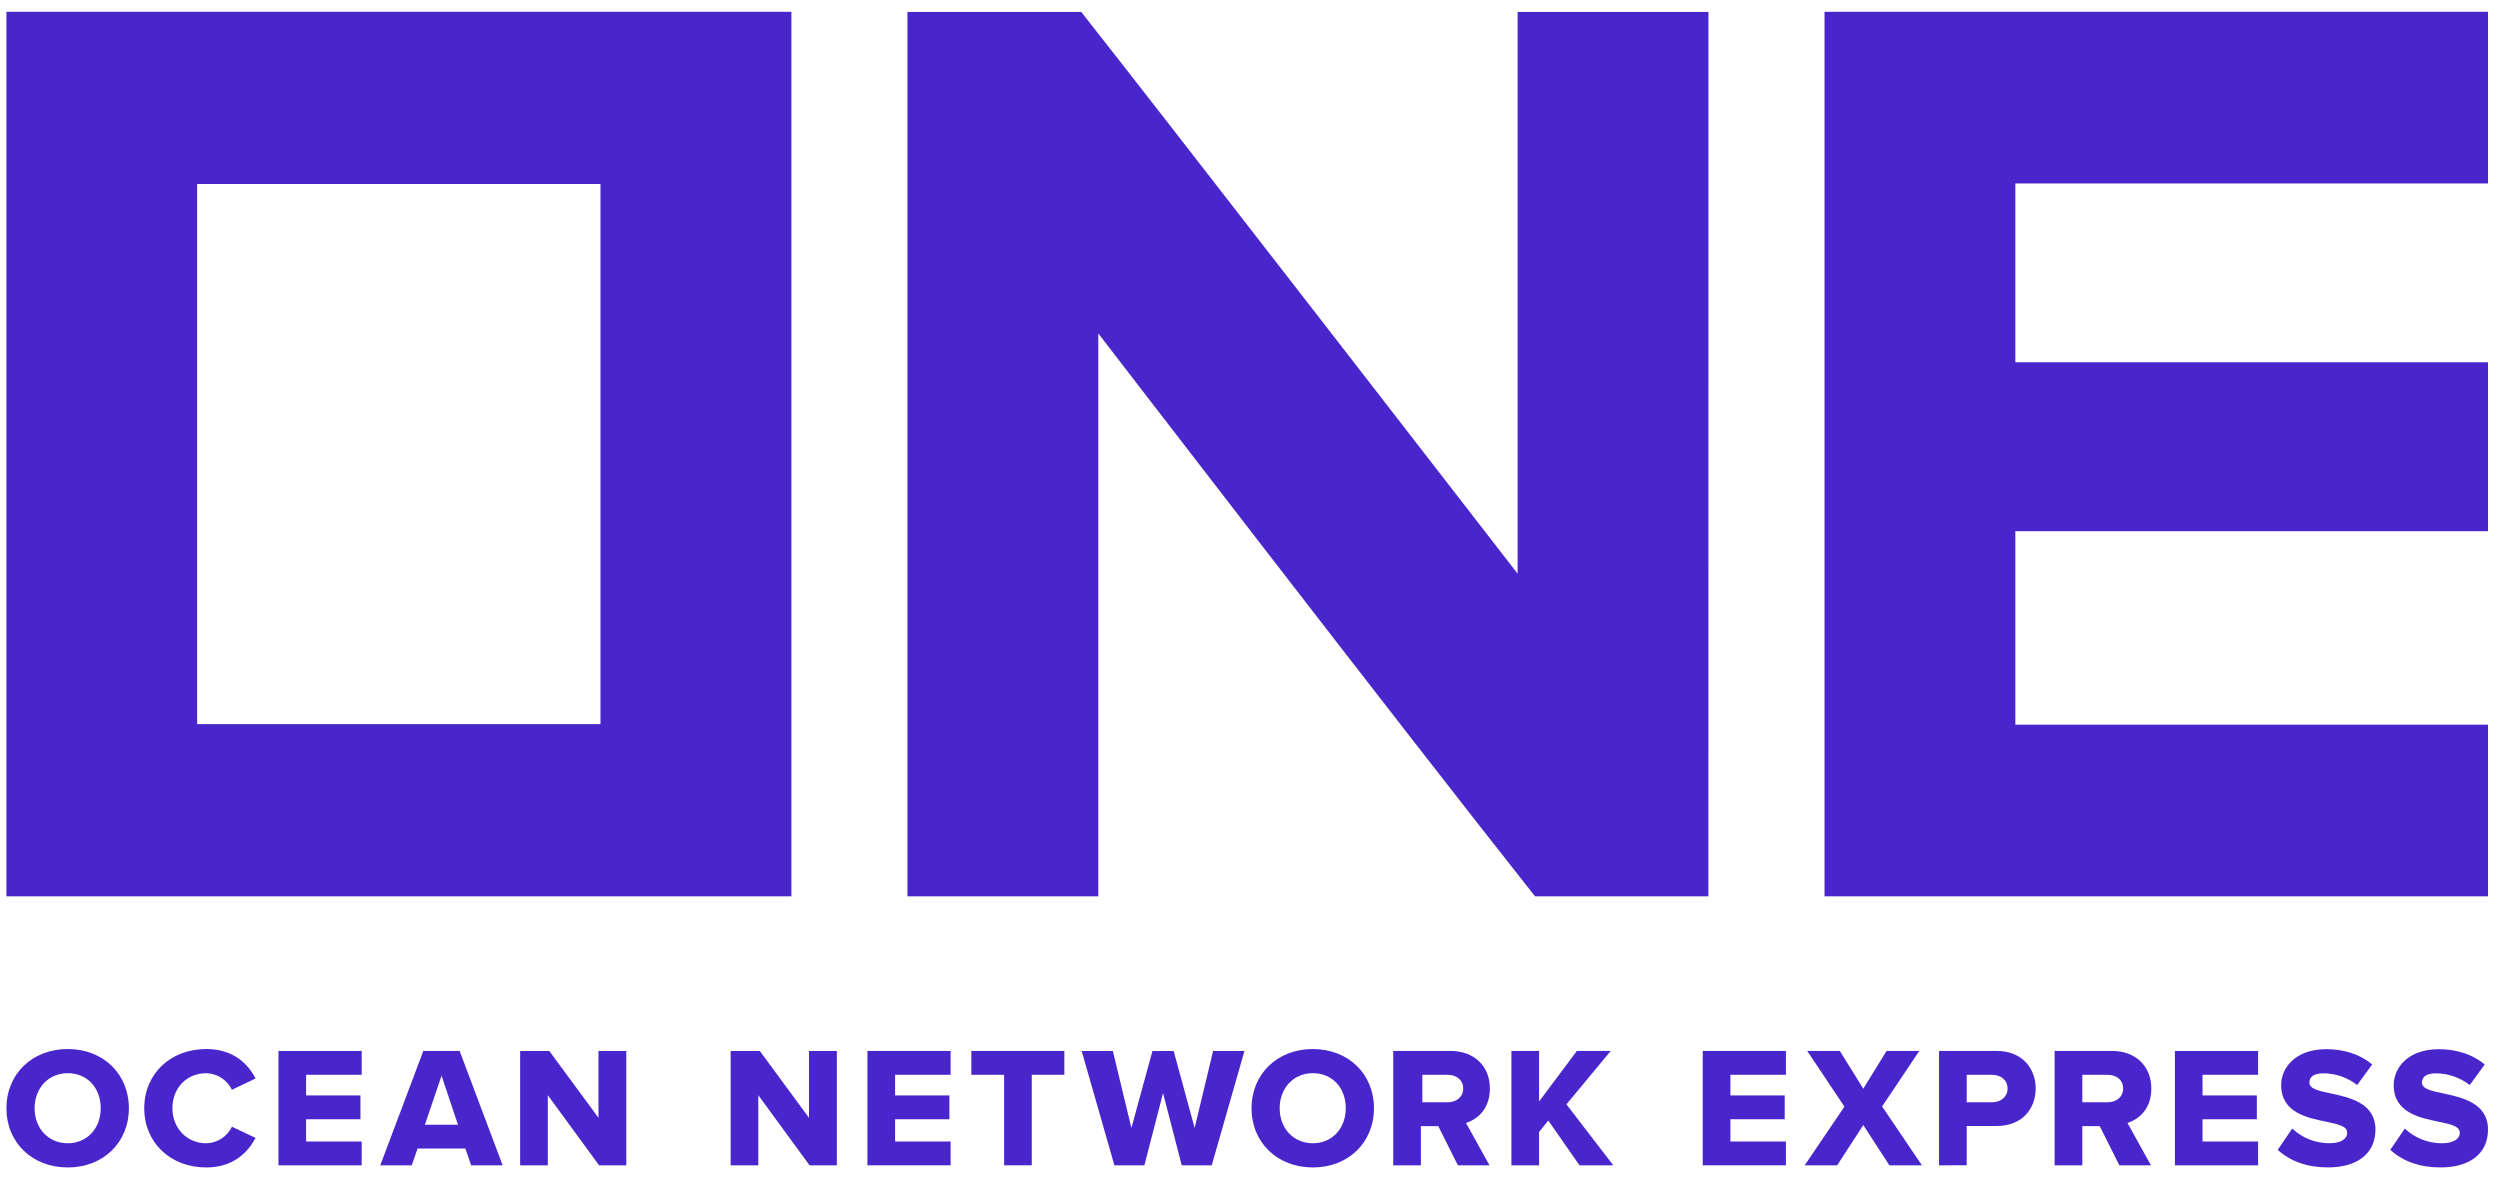
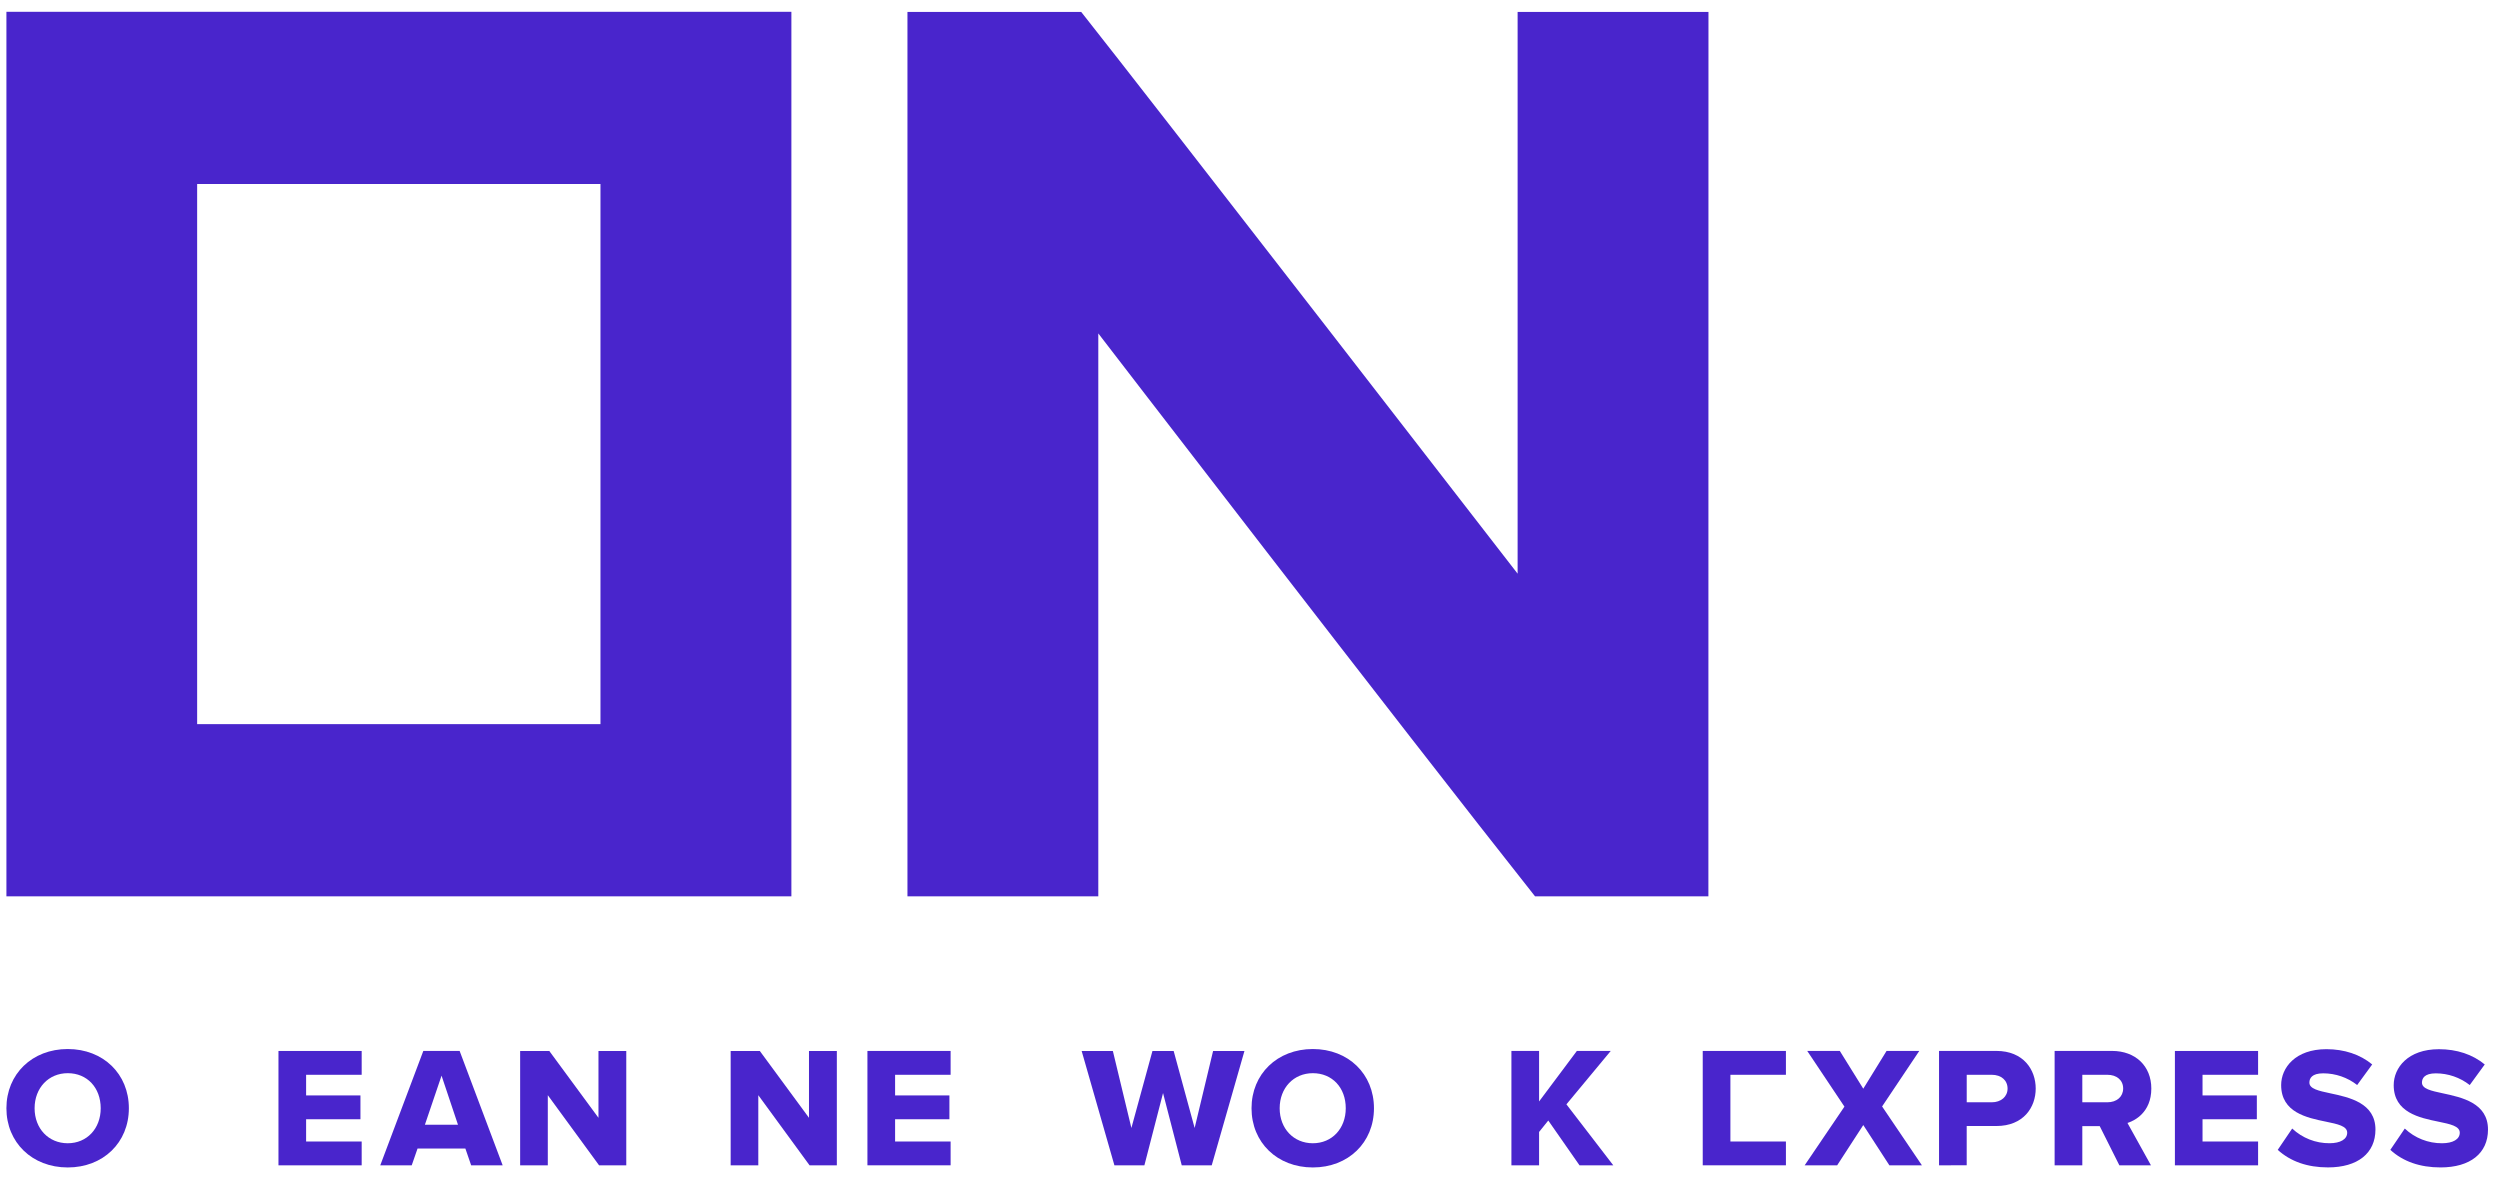
<svg xmlns="http://www.w3.org/2000/svg" width="106" height="50" viewBox="0 0 106 50" fill="none">
  <g clip-path="url(#clip0_531_8770)">
    <path d="M0.272 38.005V0.5H33.555V38.005H0.272ZM8.359 30.704H25.46V7.802H8.359V30.704Z" fill="#4925CC" />
-     <path d="M77.36 38.004V0.501H105.492V7.778H85.45V15.359H105.492V22.523H85.45V30.727H105.492V38.004H77.36Z" fill="#4925CC" />
    <path d="M2.872 49.5C1.366 49.5 0.272 48.444 0.272 46.99C0.272 45.537 1.366 44.479 2.872 44.479C4.378 44.479 5.464 45.535 5.464 46.99C5.464 48.446 4.374 49.5 2.872 49.5ZM2.872 45.503C2.058 45.503 1.467 46.13 1.467 46.99C1.467 47.851 2.058 48.474 2.872 48.474C3.687 48.474 4.27 47.851 4.27 46.99C4.269 46.117 3.695 45.503 2.872 45.503Z" fill="#4925CC" />
-     <path d="M8.745 44.479C7.222 44.479 6.116 45.535 6.116 46.99C6.116 48.446 7.223 49.5 8.745 49.5C9.916 49.5 10.527 48.829 10.836 48.248L9.834 47.773C9.735 47.979 9.581 48.154 9.389 48.278C9.196 48.402 8.974 48.47 8.745 48.475C7.928 48.475 7.311 47.837 7.311 46.991C7.311 46.13 7.914 45.504 8.745 45.504C8.974 45.509 9.197 45.578 9.389 45.702C9.581 45.826 9.735 46.001 9.834 46.207L10.836 45.727C10.536 45.146 9.931 44.479 8.745 44.479Z" fill="#4925CC" />
    <path d="M11.807 49.41V44.561H15.335V45.571H12.979V46.446H15.283V47.456H12.979V48.4H15.335V49.41H11.807Z" fill="#4925CC" />
    <path d="M19.977 49.41L19.732 48.698H17.704L17.457 49.41H16.123L17.949 44.559H19.488L21.313 49.41H19.977ZM18.016 47.688H19.418L18.722 45.608L18.016 47.688Z" fill="#4925CC" />
    <path d="M25.401 49.41L23.227 46.436V49.41H22.054V44.561H23.29L25.375 47.395V44.561H26.554V49.41H25.401Z" fill="#4925CC" />
    <path d="M34.326 49.41L32.152 46.436V49.41H30.98V44.561H32.216L34.301 47.395V44.561H35.482V49.41H34.326Z" fill="#4925CC" />
    <path d="M36.779 49.409V44.56H40.306V45.571H37.952V46.446H40.255V47.456H37.952V48.4H40.306V49.409H36.779Z" fill="#4925CC" />
-     <path d="M42.574 49.409V45.571H41.185V44.56H45.128V45.571H43.747V49.409H42.574Z" fill="#4925CC" />
    <path d="M50.106 49.41L49.313 46.345L48.522 49.41H47.251L45.862 44.561H47.185L47.971 47.826V47.827L48.864 44.561H49.763L50.653 47.827V47.826L51.435 44.561H52.765L51.377 49.41H50.106Z" fill="#4925CC" />
    <path d="M55.664 49.5C54.158 49.5 53.065 48.444 53.065 46.99C53.065 45.537 54.158 44.479 55.664 44.479C57.169 44.479 58.256 45.535 58.256 46.99C58.256 48.446 57.166 49.5 55.664 49.5ZM55.664 45.503C54.849 45.503 54.258 46.13 54.258 46.99C54.258 47.851 54.849 48.474 55.664 48.474C56.478 48.474 57.06 47.851 57.06 46.99C57.061 46.117 56.486 45.503 55.664 45.503Z" fill="#4925CC" />
-     <path d="M61.815 49.41L60.983 47.748H60.246V49.41H59.073V44.559H61.501C62.5 44.559 63.171 45.199 63.171 46.154C63.171 47.179 62.443 47.513 62.218 47.593L62.158 47.613L63.156 49.411L61.815 49.41ZM60.308 46.737H61.371C61.77 46.737 62.039 46.501 62.039 46.151C62.039 45.801 61.77 45.571 61.371 45.571H60.308V46.737Z" fill="#4925CC" />
    <path d="M66.971 49.409L65.647 47.51L65.257 47.995V49.409H64.084V44.56H65.257V46.702L66.859 44.56H68.295L66.416 46.824L68.403 49.409H66.971Z" fill="#4925CC" />
-     <path d="M72.196 49.409V44.56H75.723V45.571H73.369V46.446H75.671V47.456H73.369V48.4H75.723V49.409H72.196Z" fill="#4925CC" />
+     <path d="M72.196 49.409V44.56H75.723V45.571H73.369V46.446H75.671H73.369V48.4H75.723V49.409H72.196Z" fill="#4925CC" />
    <path d="M80.109 49.409L79.003 47.702L77.896 49.409H76.518L78.204 46.921L76.627 44.56H78.008L79.003 46.161L79.99 44.56H81.377L79.801 46.914L81.489 49.409H80.109Z" fill="#4925CC" />
    <path d="M82.215 49.41V44.559H84.644C85.798 44.559 86.314 45.36 86.314 46.154C86.314 46.949 85.798 47.743 84.644 47.743H83.388V49.407L82.215 49.41ZM83.389 46.737H84.451C84.845 46.737 85.121 46.497 85.121 46.157C85.121 45.805 84.852 45.571 84.451 45.571H83.389V46.737Z" fill="#4925CC" />
    <path d="M89.861 49.41L89.028 47.748H88.29V49.41H87.116V44.559H89.547C90.544 44.559 91.216 45.199 91.216 46.154C91.216 47.179 90.487 47.513 90.264 47.593L90.204 47.613L91.201 49.411L89.861 49.41ZM88.29 46.737H89.352C89.751 46.737 90.022 46.501 90.022 46.151C90.022 45.801 89.752 45.571 89.352 45.571H88.29V46.737Z" fill="#4925CC" />
    <path d="M92.216 49.41V44.561H95.743V45.571H93.387V46.446H95.69V47.456H93.387V48.4H95.743V49.41H92.216Z" fill="#4925CC" />
    <path d="M96.576 48.754C97.119 49.247 97.835 49.498 98.707 49.498C99.965 49.498 100.719 48.899 100.719 47.893C100.719 46.766 99.614 46.529 98.807 46.357C98.31 46.251 97.918 46.167 97.918 45.903C97.918 45.723 98.02 45.509 98.506 45.509C99.027 45.51 99.534 45.684 99.944 46.005L100.581 45.132C100.069 44.708 99.399 44.485 98.639 44.485C97.32 44.485 96.721 45.275 96.721 46.008C96.721 47.17 97.816 47.394 98.617 47.558C99.122 47.662 99.521 47.744 99.521 48.027C99.521 48.302 99.234 48.473 98.772 48.473C98.184 48.476 97.617 48.253 97.189 47.85L96.576 48.754Z" fill="#4925CC" />
    <path d="M101.35 48.754C101.889 49.248 102.608 49.499 103.479 49.499C104.738 49.499 105.491 48.899 105.491 47.894C105.491 46.766 104.386 46.53 103.578 46.357C103.083 46.251 102.691 46.168 102.691 45.903C102.691 45.724 102.792 45.51 103.279 45.51C103.8 45.51 104.306 45.685 104.717 46.006L105.353 45.133C104.841 44.709 104.171 44.486 103.412 44.486C102.093 44.486 101.493 45.276 101.493 46.01C101.493 47.171 102.589 47.395 103.391 47.559C103.895 47.663 104.294 47.745 104.294 48.028C104.294 48.303 104.007 48.474 103.543 48.474C102.956 48.477 102.39 48.254 101.963 47.851L101.35 48.754Z" fill="#4925CC" />
    <path d="M72.439 0.507H64.347V24.324C64.347 24.324 48.668 4.066 45.844 0.507H38.476V38.005H46.568V14.137C46.568 14.137 59.472 30.917 65.086 38.005H72.436L72.439 0.507Z" fill="#4925CC" />
  </g>
  <defs>
    <clipPath id="clip0_531_8770">
      <rect width="105.22" height="49" fill="white" transform="translate(0.272 0.5)" />
    </clipPath>
  </defs>
</svg>